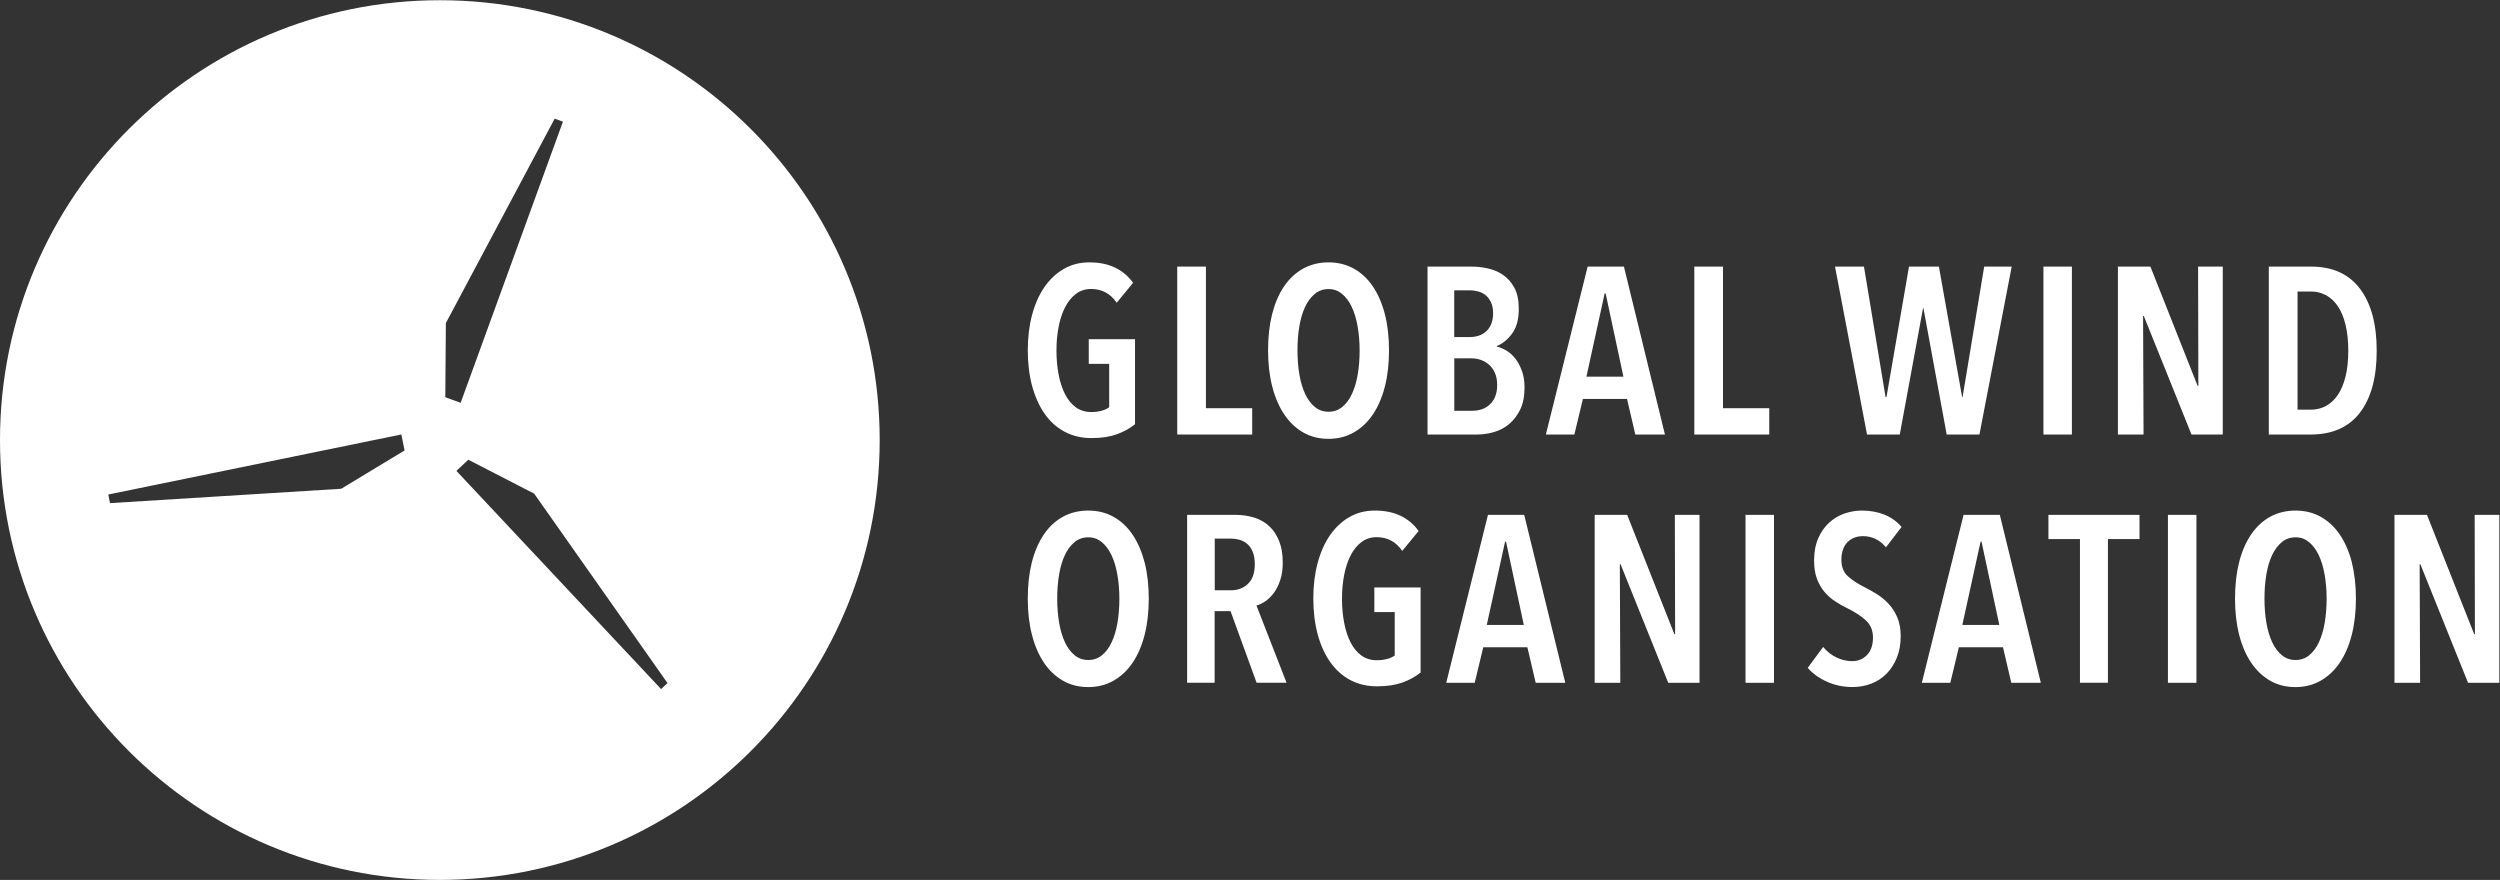
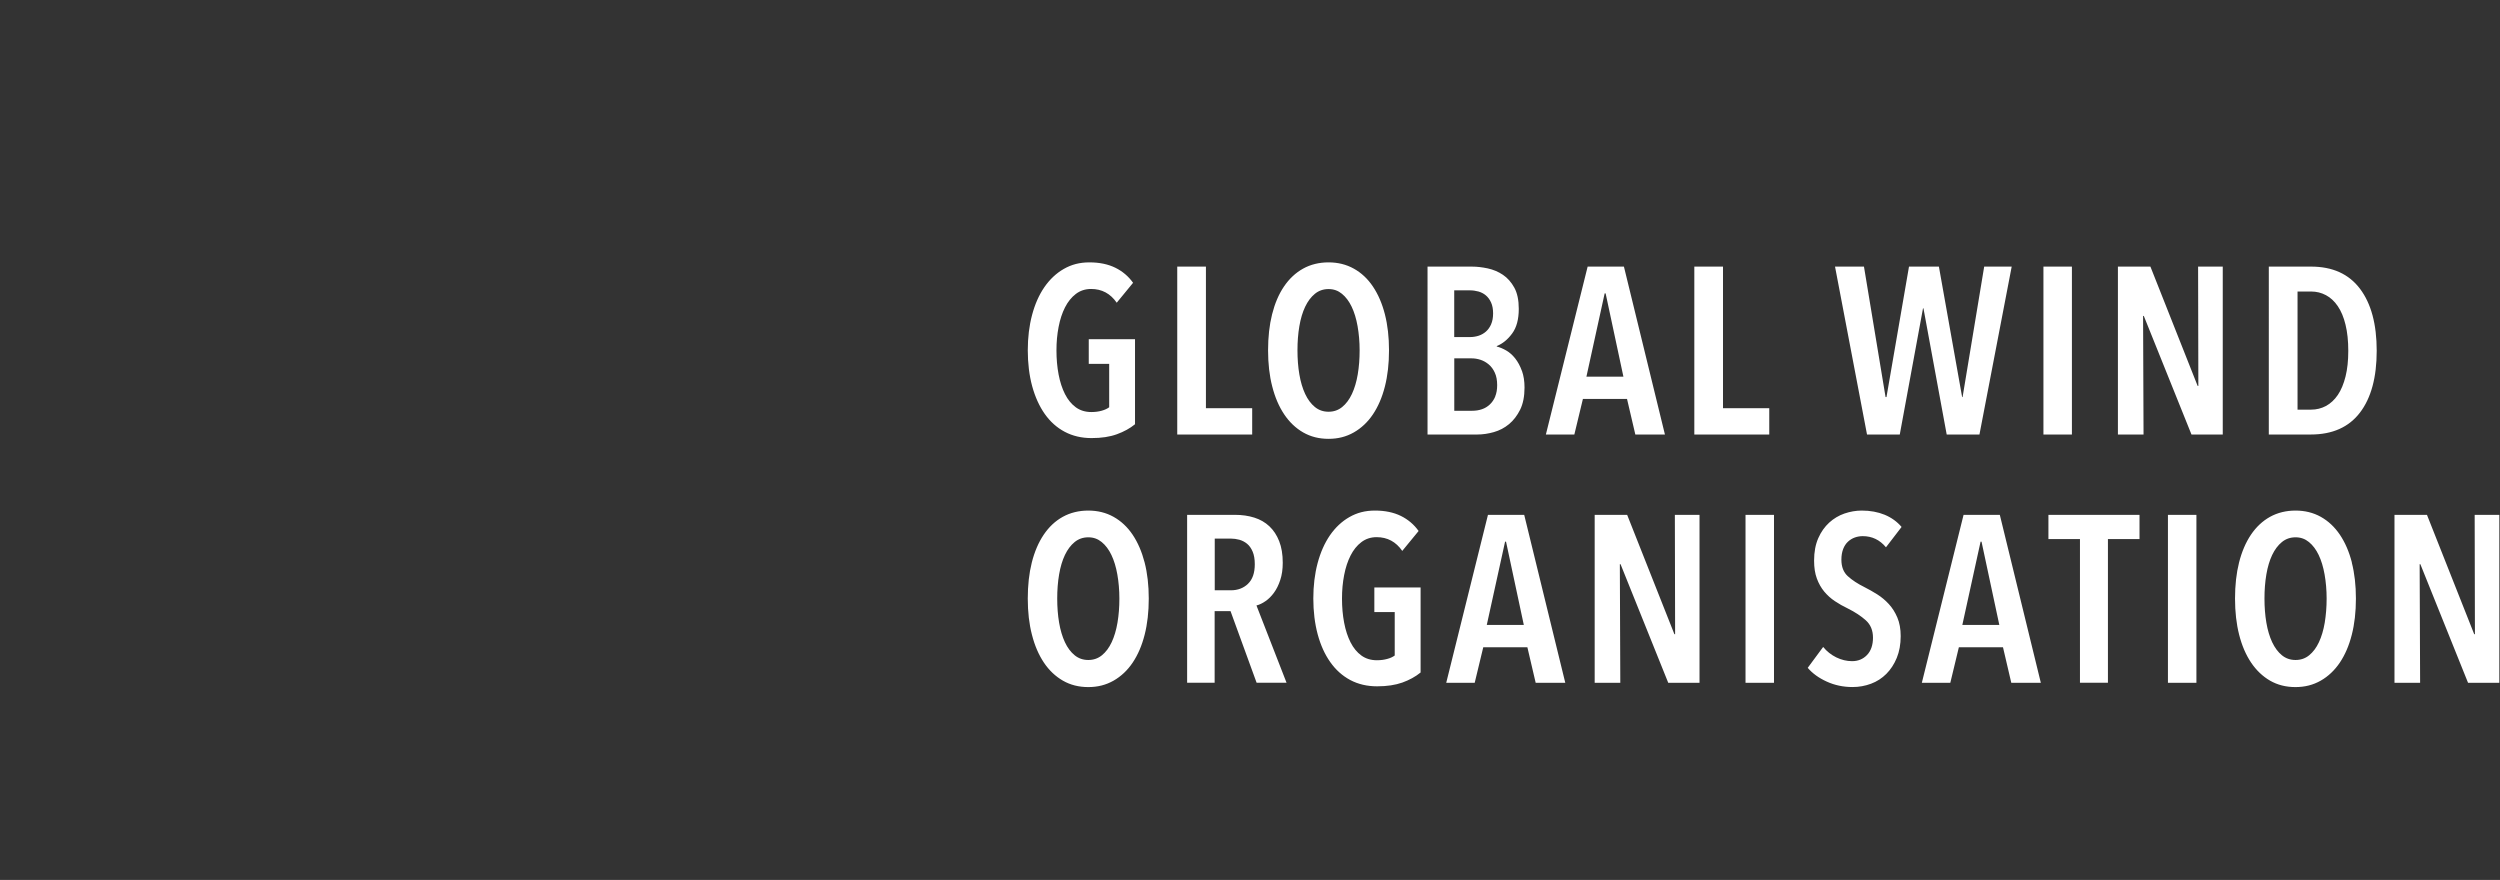
<svg xmlns="http://www.w3.org/2000/svg" viewBox="0 0 654.16 230.24" height="230.24" width="654.16" xml:space="preserve" id="svg2" version="1.1">
  <rect x="0" y="0" width="654.16" height="230.24" fill="#333333" stroke="none" />
  <defs id="defs6" />
  <g transform="matrix(1.333,0,0,-1.333,0,230.24)" id="g10">
    <g transform="scale(0.1)" id="g12">
-       <path id="path14" style="fill:#ffffff;fill-opacity:1;fill-rule:nonzero;stroke:none" d="m 1310.3,386.398 -12.6,-11.796 -401.802,428.296 23.403,21.903 129.299,-66.602 261.7,-371.801 z M 1105,1488.3 904.199,936.5 l -30.097,11 1.097,145.5 213.601,401.3 16.2,-5.9 v 0 z M 794.301,843.102 669.801,767.801 216,739.602 212.5,756.5 787.801,874.398 794.199,843 v 0 z M 1726.8,863.398 C 1726.8,1340.2 1340.2,1726.8 863.398,1726.8 386.602,1726.8 0,1340.3 0,863.398 0,386.5 386.602,0 863.398,0 1340.2,0 1726.8,386.602 1726.8,863.398 v 0" />
      <path id="path16" style="fill:#ffffff;fill-opacity:1;fill-rule:nonzero;stroke:none" d="M 4906.1,386.898 V 716.5 h -48.4 l 0.5,-234.199 h -1.4 L 4764.1,716.5 h -63.8 V 386.898 h 50.3 l -0.9,232.801 h 1.4 l 93.6,-232.801 h 61.5 z M 4563.4,505 c -2.5,-14.699 -6.3,-27.5 -11.4,-38.398 -5.1,-10.903 -11.5,-19.403 -19.1,-25.602 -7.6,-6.199 -16.5,-9.301 -26.8,-9.301 -10.3,0 -19.2,3.102 -26.8,9.301 -7.6,6.199 -13.9,14.699 -19.1,25.602 -5.1,10.898 -8.9,23.699 -11.4,38.398 -2.5,14.699 -3.7,30.5 -3.7,47.301 0,16.801 1.2,32.5 3.7,47.301 2.5,14.699 6.3,27.5 11.4,38.199 5.1,10.699 11.5,19.199 19.1,25.398 7.6,6.199 16.5,9.301 26.8,9.301 10.3,0 18.7,-3.102 26.3,-9.301 7.6,-6.199 14,-14.699 19.1,-25.398 5.1,-10.699 9,-23.403 11.6,-38.199 2.6,-14.704 4,-30.5 4,-47.301 0,-16.801 -1.3,-32.5 -3.7,-47.301 z m 53.3,118 c -5.4,21.102 -13.3,39.301 -23.5,54.5 -10.3,15.199 -22.7,26.898 -37.5,35.199 -14.7,8.199 -31.3,12.301 -49.6,12.301 -18.3,0 -35.3,-4.102 -50.1,-12.301 -14.7,-8.199 -27.2,-19.898 -37.5,-35.199 -10.2,-15.199 -18,-33.398 -23.3,-54.5 -5.3,-21.102 -7.9,-44.699 -7.9,-70.801 0,-26.097 2.7,-49.801 8.1,-71 5.4,-21.301 13.3,-39.5 23.5,-54.699 10.3,-15.199 22.7,-27 37.2,-35.398 14.6,-8.403 31.2,-12.602 49.8,-12.602 18.6,0 34.8,4.199 49.6,12.602 14.7,8.398 27.2,20.199 37.5,35.398 10.2,15.199 18.1,33.398 23.5,54.699 5.4,21.199 8.1,44.903 8.1,71 0,26.102 -2.7,49.699 -8.1,70.801 v 0 z M 4311.5,386.898 V 716.5 h -55.9 V 386.898 Z m -111.7,282.204 v 47.5 H 4021 v -47.5 h 61.9 V 387 h 54.9 v 282.102 h 61.9 z M 3924.6,500.5 H 3852 l 35.8,163.398 h 1.9 L 3924.6,500.5 Z m 81.5,-113.602 -80.5,329.602 h -71.2 l -81.9,-329.602 h 55.9 l 16.8,69.801 h 86.6 l 16.3,-69.801 h 58.2 z m -273.3,305.903 c -9,10.597 -20.1,18.5 -33.3,24 -13.2,5.398 -28.2,8.199 -44.9,8.199 -11.5,0 -22.8,-2 -34,-5.801 -11.2,-3.898 -21.2,-9.898 -30,-17.898 -8.8,-8.102 -16,-18.199 -21.4,-30.5 -5.4,-12.301 -8.2,-26.903 -8.2,-44 0,-13.699 1.8,-25.403 5.4,-35.102 3.6,-9.801 8.4,-18.301 14.4,-25.597 6.1,-7.301 13,-13.602 21,-18.903 7.9,-5.301 16.4,-10.097 25.4,-14.398 14.3,-7.102 26.1,-14.903 35.4,-23.301 9.3,-8.398 14,-19.699 14,-34 0,-14.301 -3.9,-25.898 -11.7,-34 -7.8,-8.102 -17.5,-12.102 -29.3,-12.102 -10.6,0 -20.9,2.5 -31,7.403 -10.1,5 -18.7,11.801 -25.8,20.5 l -30.3,-41 c 9.3,-10.903 21.7,-19.903 37.3,-27 15.5,-7.102 32.4,-10.699 50.7,-10.699 12.7,0 24.8,2.199 36.3,6.5 11.5,4.296 21.5,10.796 30,19.296 8.5,8.5 15.4,19 20.5,31.403 5.1,12.398 7.7,26.699 7.7,42.801 0,14 -2.2,26.097 -6.5,36.296 -4.3,10.204 -9.9,19.102 -16.7,26.5 -6.8,7.403 -14.4,13.801 -22.8,19.102 -8.4,5.301 -16.6,9.898 -24.7,14 -13.7,6.801 -24.7,14 -33.1,21.699 -8.4,7.602 -12.6,18.403 -12.6,32.403 0,8.097 1.2,15 3.5,21 2.3,5.898 5.5,10.699 9.5,14.398 4,3.699 8.5,6.398 13.5,8.199 4.9,1.699 10.1,2.602 15.4,2.602 18.3,0 33.5,-7.301 45.6,-21.903 l 30.7,40 v 0 z M 3482.3,386.898 V 716.5 h -55.9 V 386.898 Z m -146.2,0 V 716.5 h -48.4 l 0.5,-234.199 h -1.4 L 3194.1,716.5 h -63.8 V 386.898 h 50.3 l -0.9,232.801 h 1.4 l 93.6,-232.801 h 61.5 z m -345,113.602 h -72.6 l 35.9,163.398 h 1.9 L 2991.2,500.5 v 0 z M 3072.6,386.898 2992,716.5 h -71.2 l -81.9,-329.602 h 55.9 l 16.8,69.801 h 86.6 l 16.3,-69.801 h 58.2 z M 2788.6,407 v 167.102 h -90.8 v -48.403 h 40 V 440.5 c -3.7,-2.801 -8.6,-5.102 -14.7,-6.699 -6.1,-1.699 -12.8,-2.602 -20.3,-2.602 -11.8,0 -22,3.102 -30.5,9.301 -8.5,6.199 -15.6,14.801 -21.2,25.801 -5.6,11 -9.8,23.898 -12.6,38.597 -2.8,14.704 -4.2,30.5 -4.2,47.301 0,16.801 1.4,31.5 4.2,46.102 2.8,14.597 7,27.398 12.6,38.398 5.6,11 12.6,19.801 21.2,26.301 8.5,6.5 18.6,9.801 30,9.801 21.1,0 37.9,-9 50.3,-27 l 32.1,39.097 c -9,12.704 -20.7,22.602 -34.9,29.602 -14.3,7 -31.2,10.5 -50.7,10.5 -19.5,0 -35.4,-4.301 -50.3,-12.801 -14.9,-8.5 -27.6,-20.5 -38.2,-35.801 -10.5,-15.398 -18.6,-33.597 -24.2,-54.699 -5.6,-21.097 -8.4,-44.199 -8.4,-69.398 0,-25.199 2.9,-49.199 8.6,-70.301 5.7,-21.102 13.9,-39.301 24.7,-54.5 10.7,-15.199 23.8,-26.898 39.3,-35.199 15.5,-8.199 33.1,-12.301 52.6,-12.301 19.5,0 35.8,2.5 49.6,7.398 13.8,5 25.7,11.5 35.6,19.602 v 0 z m -338.7,174.301 c -8.9,-8.5 -20.1,-12.801 -33.8,-12.801 h -31.6 V 670 h 31.6 c 5.6,0 11.2,-0.801 16.8,-2.301 5.6,-1.597 10.6,-4.199 15.1,-7.898 4.5,-3.699 8.1,-8.801 10.9,-15.403 2.8,-6.5 4.2,-14.796 4.2,-24.699 0,-17.097 -4.4,-29.898 -13.3,-38.398 v 0 z m 75.6,-194.403 -59.1,151.801 c 5.9,1.5 11.9,4.403 17.9,8.602 6.1,4.199 11.6,9.699 16.5,16.5 5,6.801 9.1,15.097 12.3,24.898 3.3,9.801 4.9,21 4.9,33.801 0,16.398 -2.3,30.602 -7,42.398 -4.6,11.801 -11.1,21.602 -19.3,29.301 -8.2,7.699 -18.1,13.403 -29.6,17 -11.5,3.602 -24,5.403 -37.7,5.403 h -94.1 V 387 h 54 v 140.602 h 31.2 L 2466.7,387 h 58.7 z M 2193.6,505 c -2.5,-14.699 -6.3,-27.5 -11.4,-38.398 -5.1,-10.903 -11.5,-19.403 -19.1,-25.602 -7.6,-6.199 -16.5,-9.301 -26.8,-9.301 -10.3,0 -19.2,3.102 -26.8,9.301 -7.6,6.199 -14,14.699 -19.1,25.602 -5.1,10.898 -8.9,23.699 -11.4,38.398 -2.5,14.699 -3.7,30.5 -3.7,47.301 0,16.801 1.2,32.5 3.7,47.301 2.5,14.699 6.3,27.5 11.4,38.199 5.1,10.699 11.5,19.199 19.1,25.398 7.6,6.199 16.5,9.301 26.8,9.301 10.3,0 18.7,-3.102 26.3,-9.301 7.6,-6.199 14,-14.699 19.1,-25.398 5.1,-10.699 9,-23.403 11.6,-38.199 2.6,-14.704 4,-30.5 4,-47.301 0,-16.801 -1.2,-32.5 -3.7,-47.301 z m 53.3,118 c -5.5,21.102 -13.3,39.301 -23.5,54.5 -10.2,15.199 -22.7,26.898 -37.5,35.199 -14.7,8.199 -31.3,12.301 -49.6,12.301 -18.3,0 -35.3,-4.102 -50.1,-12.301 -14.8,-8.199 -27.2,-19.898 -37.5,-35.199 -10.2,-15.199 -18,-33.398 -23.3,-54.5 -5.3,-21.102 -7.9,-44.699 -7.9,-70.801 0,-26.097 2.7,-49.801 8.2,-71 5.4,-21.301 13.3,-39.5 23.5,-54.699 10.2,-15.199 22.7,-27 37.3,-35.398 14.6,-8.403 31.2,-12.602 49.8,-12.602 18.6,0 34.8,4.199 49.6,12.602 14.7,8.398 27.3,20.199 37.5,35.398 10.2,15.199 18.1,33.398 23.5,54.699 5.4,21.199 8.1,44.903 8.1,71 0,26.102 -2.7,49.699 -8.1,70.801 v 0 0" />
      <path id="path18" style="fill:#ffffff;fill-opacity:1;fill-rule:nonzero;stroke:none" d="m 4604.2,988.102 c -3.6,-14.403 -8.6,-26.5 -15.1,-36.102 -6.5,-9.602 -14.3,-16.801 -23.3,-21.699 -9,-4.801 -18.8,-7.199 -29.3,-7.199 H 4510 V 1155 h 26.5 c 10.6,0 20.3,-2.4 29.3,-7.2 9,-4.8 16.8,-12 23.3,-21.7 6.5,-9.6 11.6,-21.7 15.1,-36.3 3.6,-14.6 5.4,-31.7 5.4,-51.2 0,-19.5 -1.8,-36.1 -5.4,-50.498 z m 28.4,172.298 c -21.9,29 -53.9,43.5 -96.1,43.5 h -82.9 V 874.301 h 82.4 c 42.5,0 74.7,14.398 96.6,43.097 21.9,28.704 32.8,69.102 32.8,121.302 0,52.2 -10.9,92.7 -32.8,121.7 v 0 z M 4363.2,874.301 V 1203.9 h -48.4 l 0.5,-234.201 h -1.4 l -92.7,234.201 h -63.8 V 874.301 h 50.3 l -0.9,232.799 h 1.4 l 93.6,-232.799 h 61.5 z m -296.1,0 V 1203.9 h -55.9 V 874.301 Z M 3948.9,1203.9 h -54 l -42.4,-256.099 h -0.9 L 3806,1203.9 h -58.7 l -44.2,-256.099 h -1.8 l -42.4,256.099 h -56.8 l 62.8,-329.599 h 64.3 L 3774.8,1122 h 0.9 l 45.6,-247.699 h 64.3 l 63.3,329.599 v 0 z M 3473,874.301 V 926 h -90.8 v 277.9 h -56.3 V 874.301 H 3473 Z m -286.3,113.597 h -72.6 l 35.8,163.402 h 1.9 l 34.9,-163.402 v 0 z m 81.5,-113.597 -80.5,329.599 h -71.2 l -82,-329.599 h 55.9 l 16.8,69.801 h 86.6 l 16.3,-69.801 h 58.2 z m -333.1,74.5 c -2.6,-6.199 -6.2,-11.403 -10.7,-15.602 -4.5,-4.199 -9.6,-7.301 -15.5,-9.301 -5.9,-2 -12.2,-3 -19,-3 h -35.2 V 1023.8 h 33.8 c 5.9,0 11.7,-0.9 17.6,-2.8 5.8,-1.9 11.2,-4.9 16.2,-9.1 5,-4.2 9,-9.6 12,-16.298 3.1,-6.704 4.6,-14.801 4.6,-24.403 0,-8.699 -1.3,-16.097 -3.9,-22.301 v 0 z m -8,141.999 c -2.6,-5.9 -6,-10.7 -10.2,-14.4 -4.2,-3.7 -9,-6.4 -14.4,-8.2 -5.4,-1.7 -10.9,-2.6 -16.4,-2.6 h -31.5 v 91.7 h 30.5 c 5.9,0 11.6,-0.8 17.1,-2.3 5.5,-1.6 10.4,-4.1 14.6,-7.7 4.2,-3.6 7.6,-8.2 10.2,-14 2.6,-5.8 3.9,-12.8 3.9,-21.2 0,-8.4 -1.3,-15.5 -3.9,-21.4 v 0 z m 60.3,-91.499 c -3.4,9.499 -7.8,17.499 -13,24.199 -5.3,6.7 -11.1,11.9 -17.5,15.6 -6.4,3.7 -12.7,6.4 -18.8,7.9 v 0.9 c 11.5,4.7 21.6,12.9 30.2,24.7 8.7,11.8 13,27.9 13,48.4 0,17.1 -2.9,31 -8.8,41.7 -5.9,10.7 -13.4,19.1 -22.3,25.1 -9,6.1 -19,10.2 -29.8,12.6 -10.9,2.3 -21.1,3.5 -30.7,3.5 h -87.5 V 874.301 h 97.8 c 10.5,0 21.3,1.601 32.3,4.699 11,3.102 21,8.301 29.8,15.602 8.8,7.3 16.1,16.8 21.9,28.398 5.7,11.602 8.6,26.102 8.6,43.5 0,12.402 -1.7,23.402 -5.1,32.801 v 0 z m -322.2,-7 c -2.5,-14.699 -6.3,-27.5 -11.4,-38.403 -5.1,-10.898 -11.5,-19.398 -19.1,-25.597 -7.6,-6.199 -16.5,-9.301 -26.8,-9.301 -10.3,0 -19.2,3.102 -26.8,9.301 -7.6,6.199 -14,14.699 -19.1,25.597 -5.1,10.903 -8.9,23.704 -11.4,38.403 -2.5,14.699 -3.7,30.499 -3.7,47.299 0,16.8 1.2,32.5 3.7,47.3 2.5,14.7 6.3,27.5 11.4,38.2 5.1,10.7 11.5,19.2 19.1,25.4 7.6,6.2 16.5,9.3 26.8,9.3 10.3,0 18.7,-3.1 26.3,-9.3 7.6,-6.2 14,-14.7 19.1,-25.4 5.1,-10.7 9,-23.4 11.6,-38.2 2.6,-14.8 4,-30.5 4,-47.3 0,-16.8 -1.2,-32.5 -3.7,-47.299 z m 53.3,117.999 c -5.4,21.1 -13.3,39.3 -23.5,54.5 -10.2,15.2 -22.7,26.9 -37.5,35.1 -14.7,8.2 -31.3,12.3 -49.6,12.3 -18.3,0 -35.3,-4.1 -50,-12.3 -14.7,-8.2 -27.2,-19.9 -37.5,-35.1 -10.3,-15.2 -18,-33.4 -23.3,-54.5 -5.3,-21.1 -7.9,-44.7 -7.9,-70.8 0,-26.1 2.7,-49.801 8.2,-71 5.4,-21.301 13.3,-39.5 23.5,-54.699 10.2,-15.199 22.6,-27 37.2,-35.403 14.6,-8.398 31.2,-12.597 49.8,-12.597 18.6,0 34.9,4.199 49.6,12.597 14.7,8.403 27.3,20.204 37.5,35.403 10.2,15.199 18.1,33.398 23.5,54.699 5.4,21.199 8.1,44.9 8.1,71 0,26.1 -2.7,49.7 -8.1,70.8 v 0 z M 2458,874.301 V 926 h -90.8 v 277.9 h -56.3 V 874.301 H 2458 Z m -230,20 V 1061.4 h -90.8 V 1013 h 40.1 v -85.199 c -3.7,-2.801 -8.6,-5.102 -14.7,-6.801 -6.1,-1.699 -12.8,-2.602 -20.3,-2.602 -11.8,0 -22,3.102 -30.5,9.301 -8.5,6.199 -15.6,14.801 -21.2,25.801 -5.6,11 -9.8,23.898 -12.6,38.602 -2.8,14.698 -4.2,30.498 -4.2,47.298 0,16.8 1.4,31.5 4.2,46.1 2.8,14.6 7,27.4 12.6,38.4 5.6,11 12.7,19.8 21.2,26.3 8.5,6.5 18.6,9.8 30,9.8 21.1,0 37.9,-9 50.3,-27 l 32.1,39.1 c -9,12.7 -20.7,22.6 -34.9,29.6 -14.3,7 -31.2,10.5 -50.7,10.5 -19.5,0 -35.4,-4.3 -50.3,-12.8 -14.9,-8.5 -27.6,-20.5 -38.2,-35.8 -10.6,-15.4 -18.6,-33.6 -24.2,-54.7 -5.6,-21.1 -8.4,-44.2 -8.4,-69.4 0,-25.2 2.9,-49.199 8.6,-70.301 5.8,-21.097 14,-39.301 24.7,-54.5 10.7,-15.199 23.8,-26.898 39.3,-35.101 15.5,-8.2 33,-12.297 52.6,-12.297 19.6,0 35.8,2.5 49.6,7.5 13.8,5 25.7,11.5 35.6,19.597 v 0 l 0.1,-0.097" />
    </g>
  </g>
</svg>